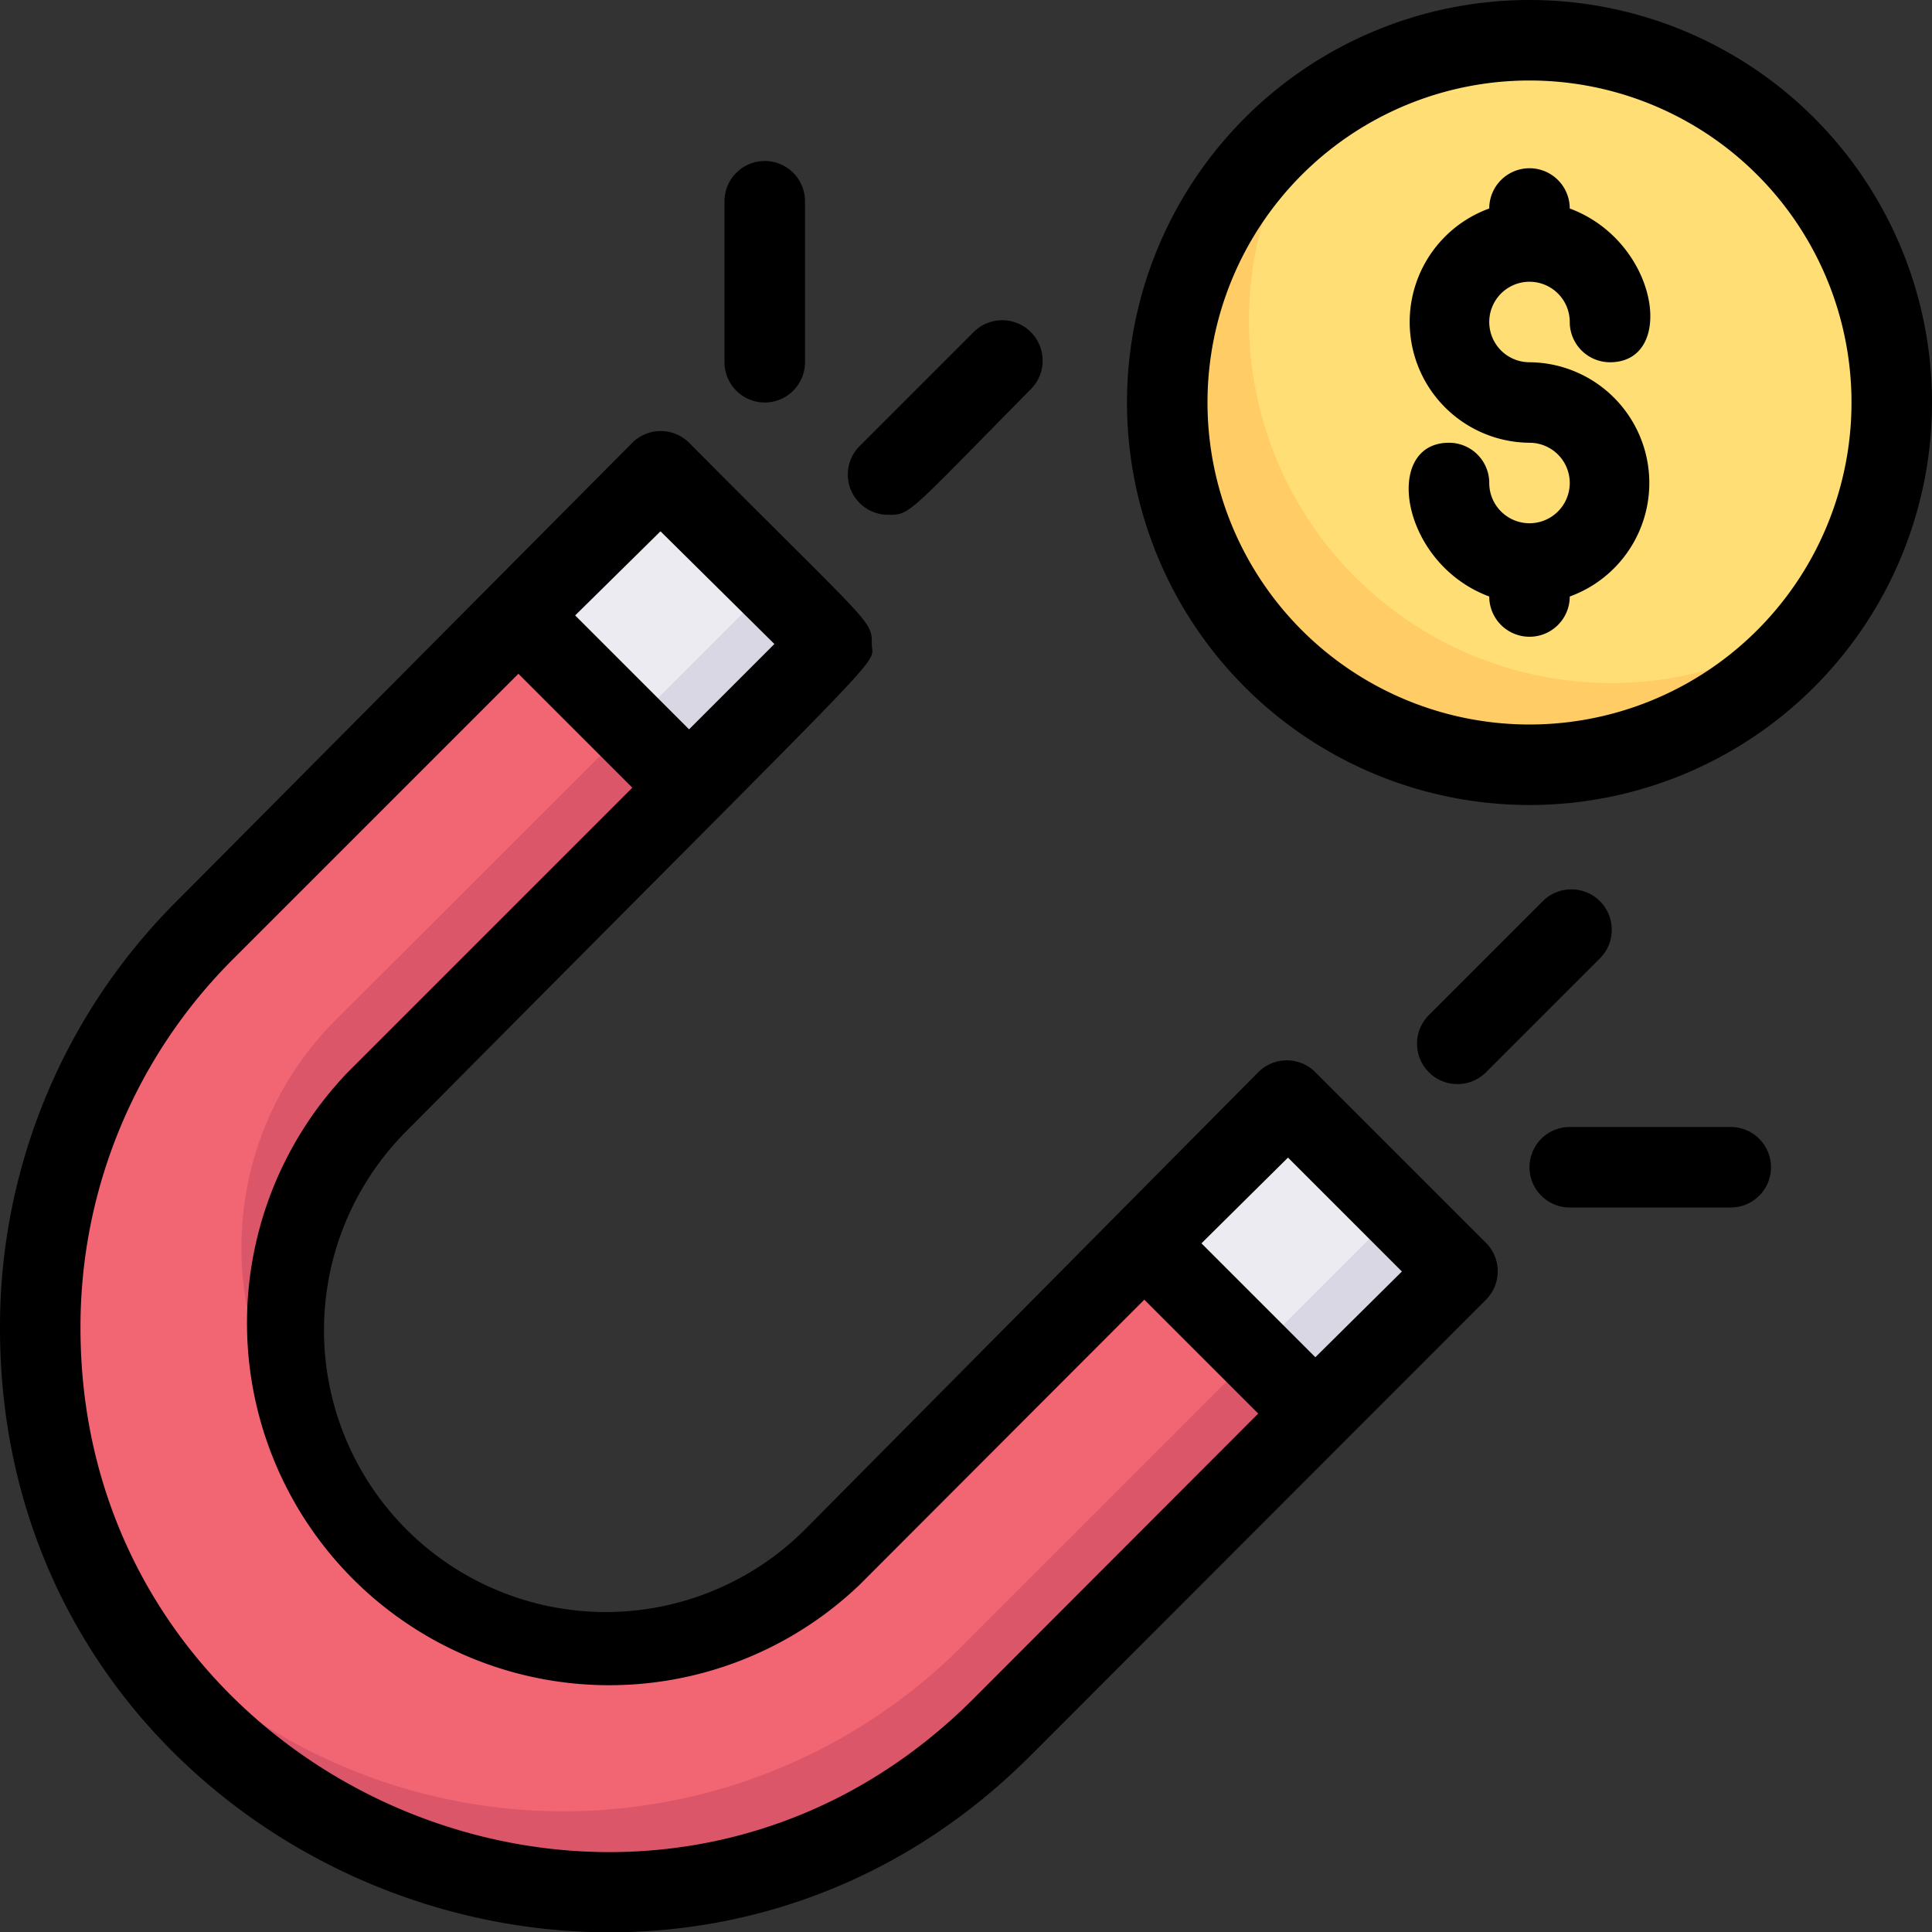
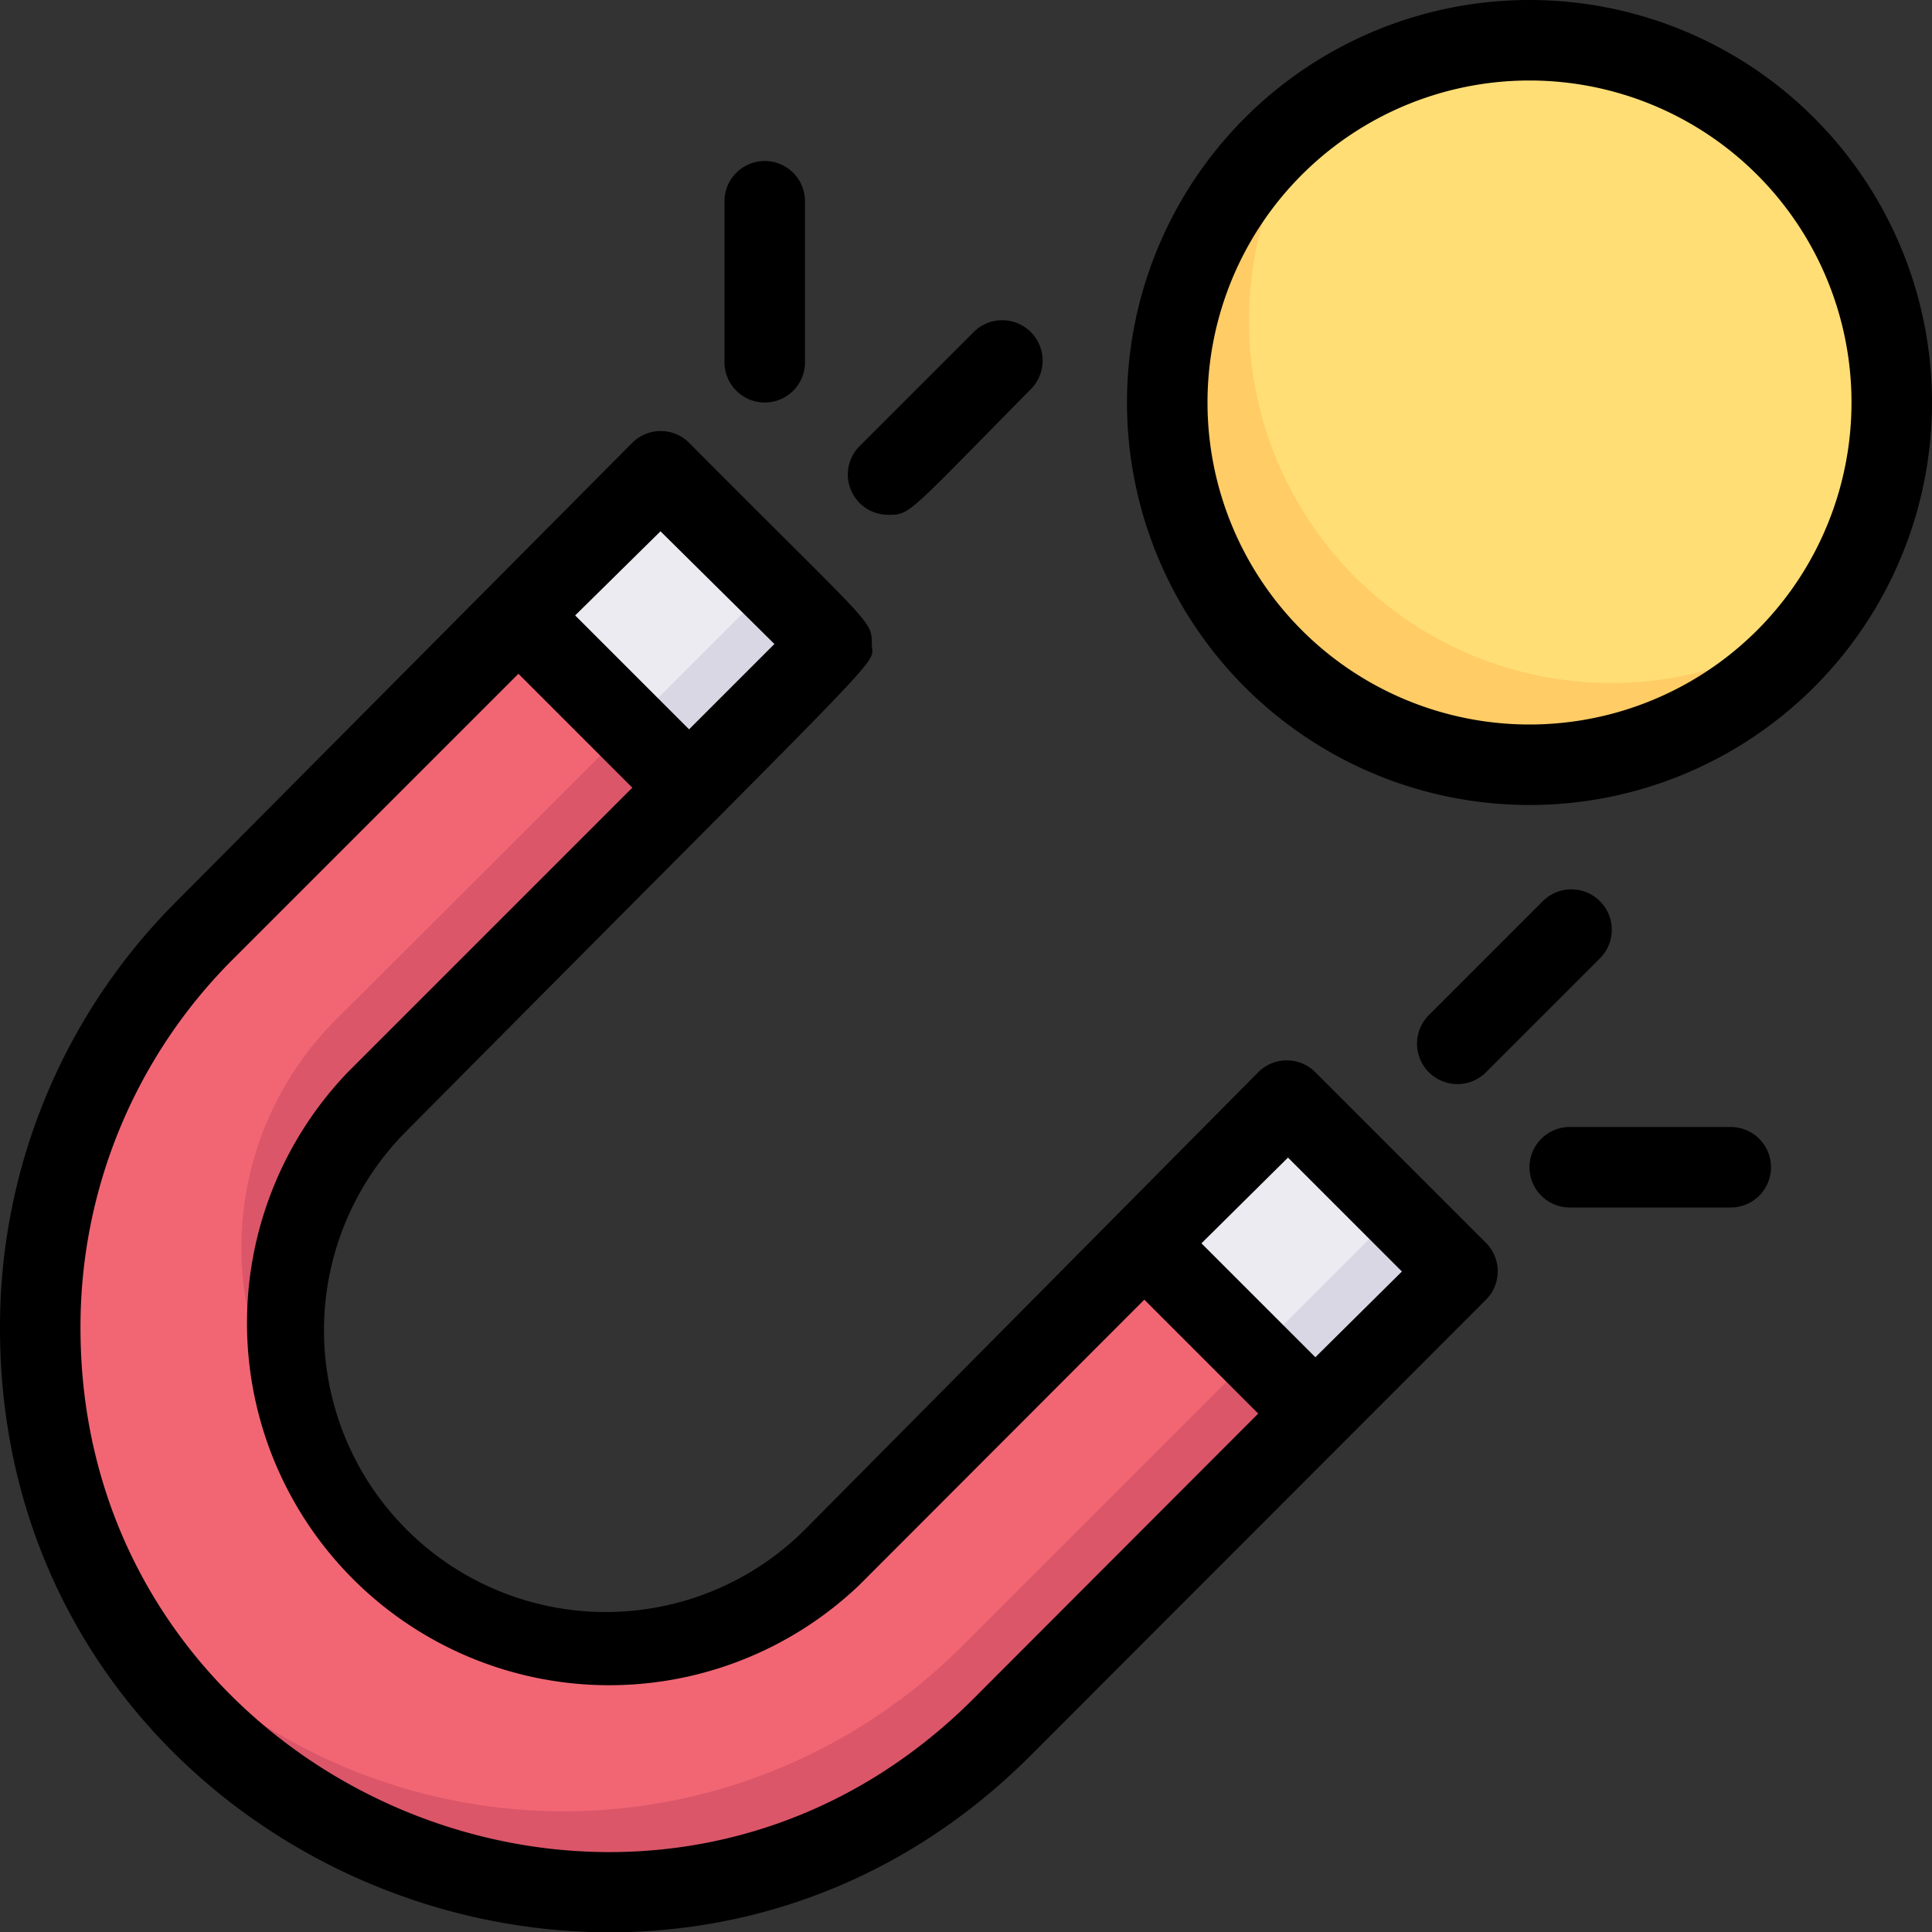
<svg xmlns="http://www.w3.org/2000/svg" viewBox="0 0 48 48" id="magnet-money">
  <rect x="0" y="0" width="48" height="48" fill="#333333" stroke="none" />
  <g>
    <path fill="#fc6" d="M47,10A9,9,0,1,1,32.72,2.72,9,9,0,0,1,47,10Z" />
    <path fill="#ffde76" d="M47,10a8.94,8.94,0,0,1-1.72,5.28A9,9,0,0,1,32.72,2.72,9,9,0,0,1,47,10Z" />
    <path fill="#dad7e5" d="M36.21,31.59l-3.53,3.53c-1.89-1.89-.95-1-4.25-4.24L32,27.34C35.21,30.6,34.33,29.71,36.21,31.59Z" />
    <path fill="#db5669" d="M32.68,35.12,24.9,42.9A14,14,0,0,1,5.1,23.1l7.78-7.78,4.24,4.25L9.34,27.34A8,8,0,0,0,20.66,38.66l7.77-7.78Z" />
    <path fill="#f26674" d="M31.18,33.62,23.9,40.9a14,14,0,0,1-19.8,0A13.16,13.16,0,0,1,2,38.24,14,14,0,0,1,5.1,23.1l7.78-7.78,2.74,2.75L8.34,25.34a8,8,0,0,0-.92,10.21,8,8,0,0,0,13.24,3.11l7.77-7.78Z" />
    <path fill="#dad7e5" d="M20.66,16l-3.54,3.54c-1.89-1.89-1-.95-4.24-4.25l3.53-3.53C19.67,15,18.78,14.15,20.66,16Z" />
    <polygon fill="#edebf2" points="34.71 30.09 31.18 33.62 28.43 30.88 31.97 27.34 34.71 30.09" />
    <path fill="#edebf2" d="M19.16,14.53l-3.54,3.54-2.74-2.75,3.53-3.53Z" />
-     <path d="M38,7a1,1,0,0,1,1,1,1,1,0,0,0,1,1c1.66,0,1.21-3-1-3.82a1,1,0,1,0-2,0A3,3,0,0,0,38,11a1,1,0,1,1-1,1,1,1,0,0,0-1-1c-1.66,0-1.21,3,1,3.82a1,1,0,1,0,2,0A3,3,0,0,0,38,9,1,1,0,0,1,38,7Z" />
    <path d="M38 0A10 10 0 1 0 48 10 10 10 0 0 0 38 0zm0 18a8 8 0 1 1 8-8A8 8 0 0 1 38 18zM32.68 26.64a1 1 0 0 0-1.42 0L20 38a7 7 0 0 1-9.9-9.9C22.54 15.56 21.66 16.6 21.66 16s0-.43-4.54-5a1 1 0 0 0-1.41 0L4.39 22.39A14.93 14.93 0 0 0 0 33C0 46.37 16.24 53 25.61 43.61L36.92 32.29a1 1 0 0 0 0-1.41zM16.41 13.2L19.24 16l-2.12 2.12-2.83-2.83zm7.78 29C16 50.4 2 44.48 2 33a12.89 12.89 0 0 1 3.81-9.19l7.07-7.07 2.83 2.83L8.64 26.64A9 9 0 0 0 21.36 39.37l7.07-7.08 2.83 2.83zm8.49-8.48l-2.83-2.83L32 28.76l2.83 2.83zM22.07 12.79c.55 0 .46 0 3.54-3.12a1 1 0 0 0-1.42-1.42l-2.83 2.83A1 1 0 0 0 22.07 12.79zM20 9V5a1 1 0 0 0-2 0V9A1 1 0 0 0 20 9zM36.92 26.64l2.83-2.83a1 1 0 0 0-1.42-1.42L35.5 25.22A1 1 0 0 0 36.92 26.64zM43 28H39a1 1 0 0 0 0 2h4A1 1 0 0 0 43 28z" />
  </g>
</svg>